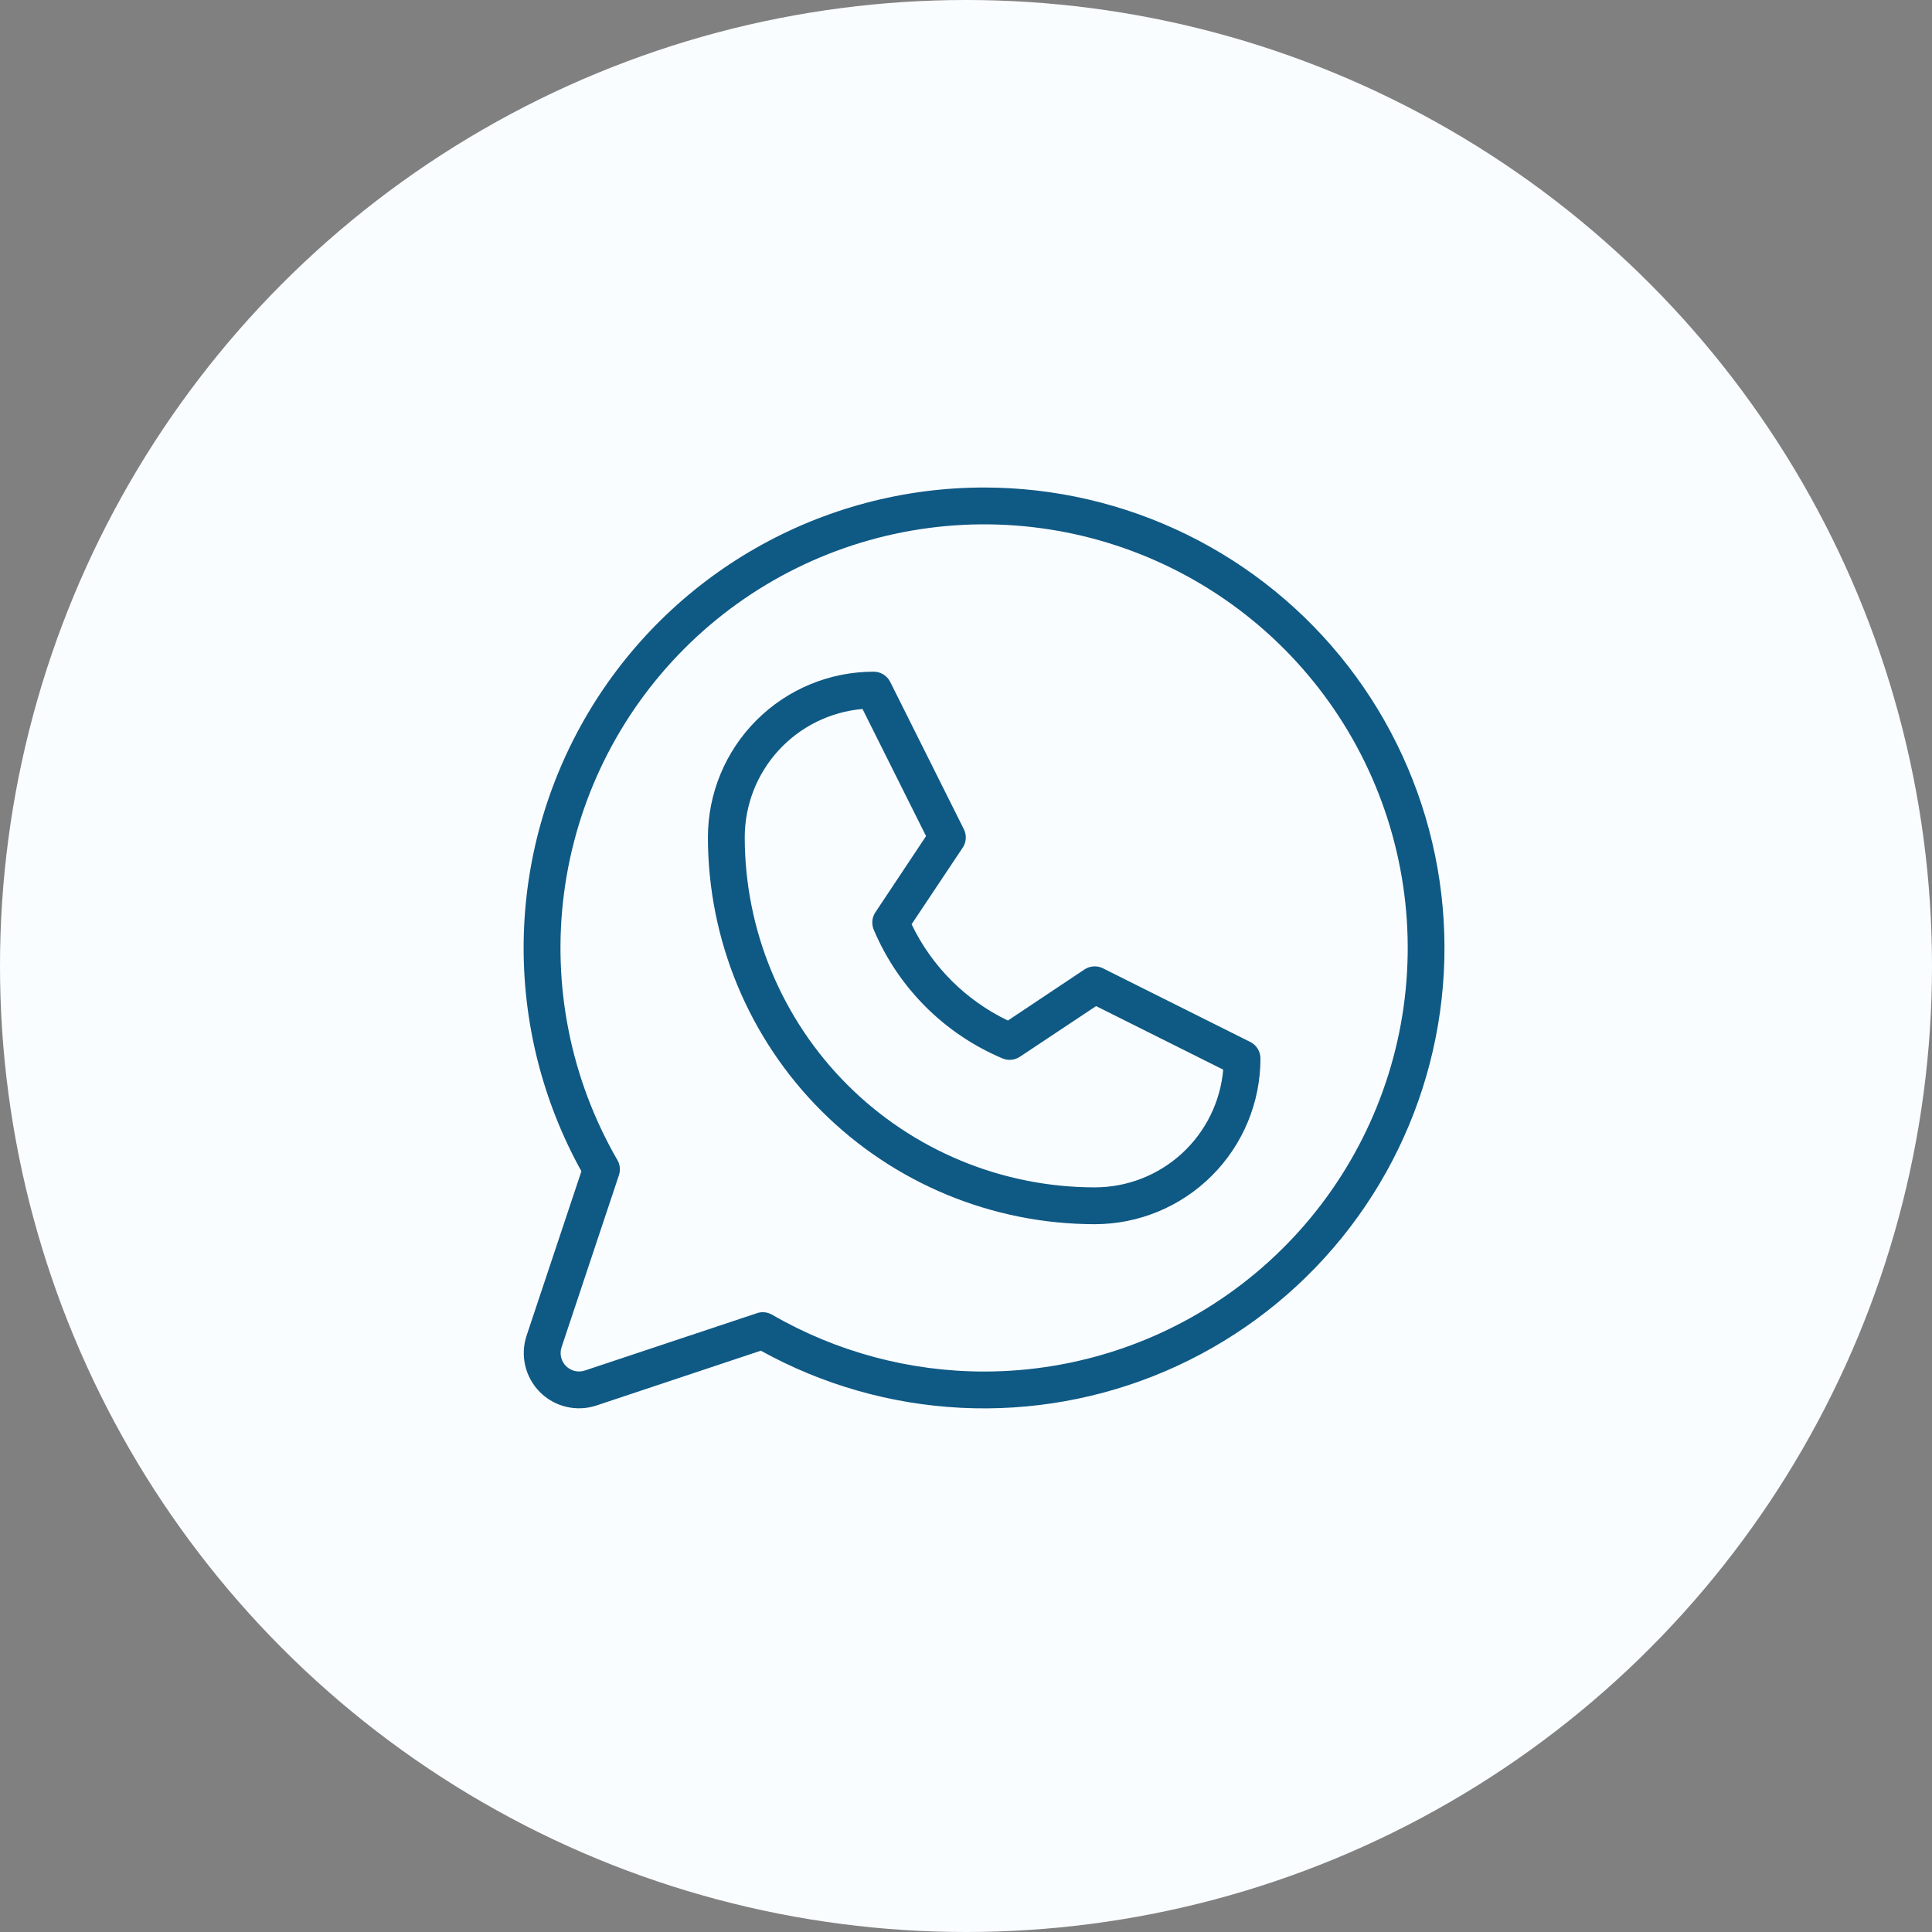
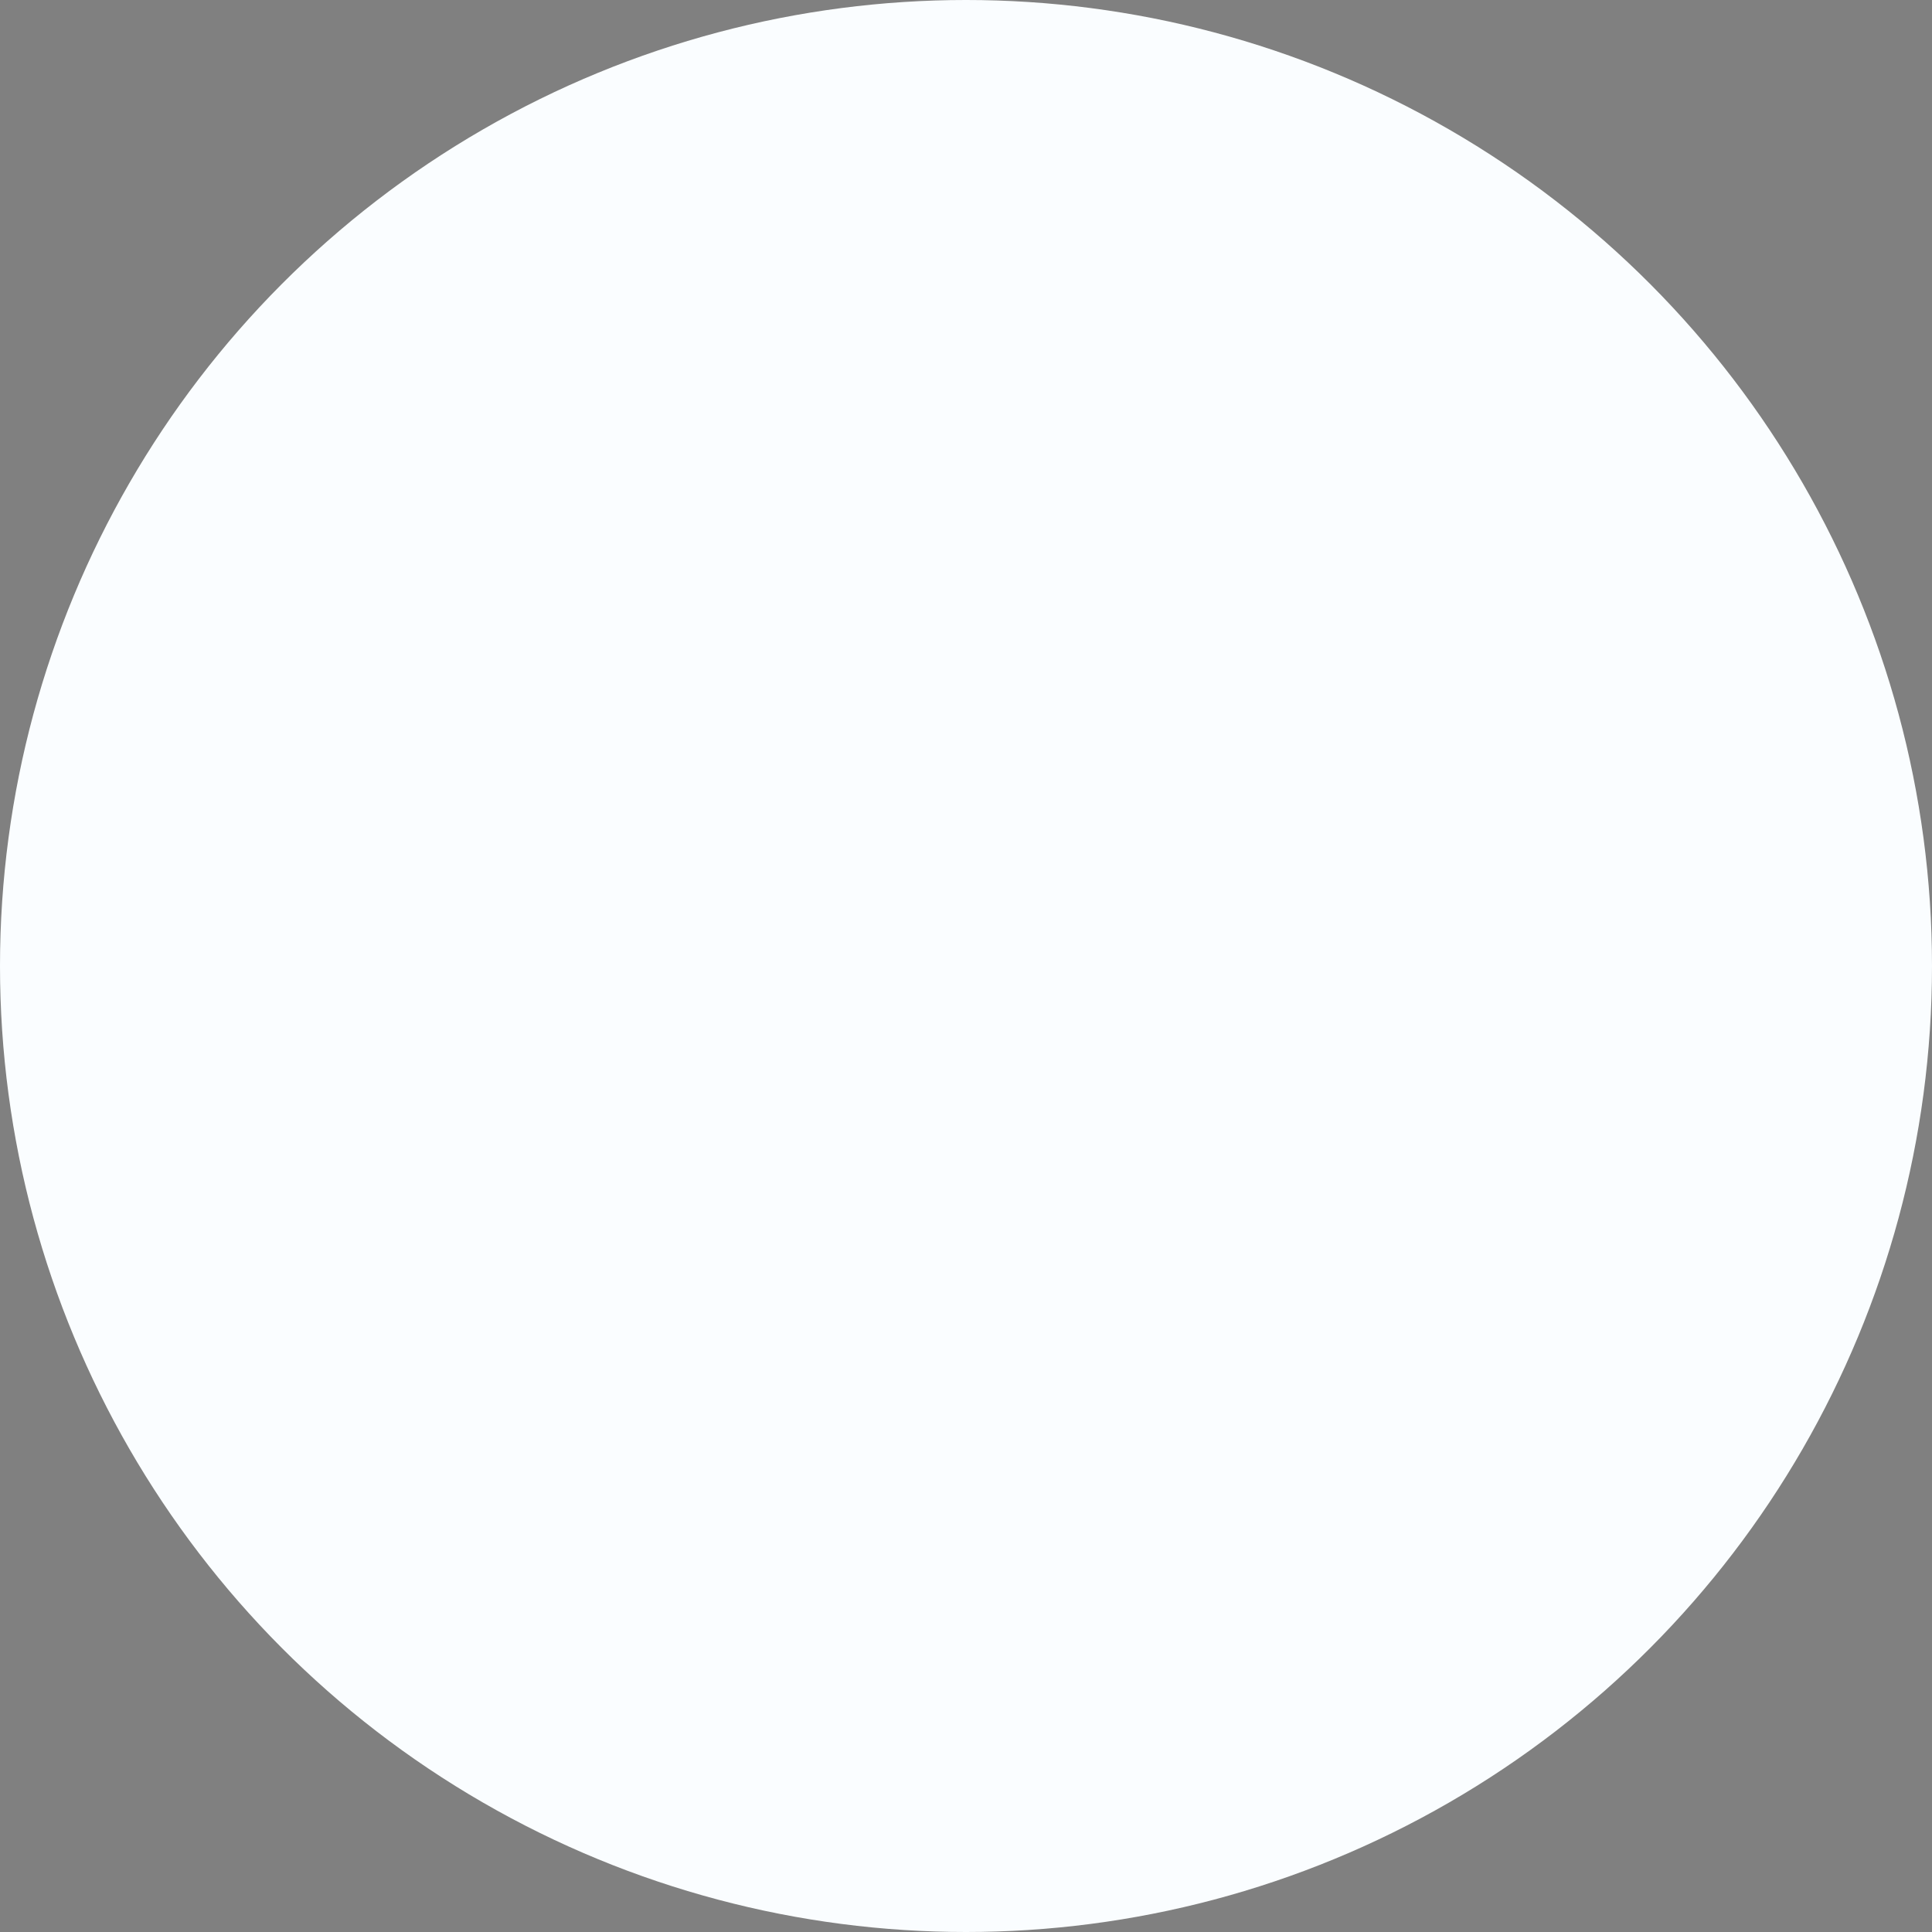
<svg xmlns="http://www.w3.org/2000/svg" width="107" height="107" viewBox="0 0 107 107" fill="none">
  <rect x="0" y="0" width="107" height="107" fill="#808080" stroke="none" />
  <circle cx="53.5" cy="53.5" r="53.5" fill="#FAFDFF" />
-   <path d="M69.244 57.707L61.084 53.627C60.923 53.547 60.744 53.511 60.565 53.522C60.386 53.533 60.213 53.591 60.063 53.691L55.82 56.521C53.487 55.403 51.606 53.522 50.487 51.189L53.318 46.946C53.418 46.797 53.476 46.624 53.487 46.445C53.498 46.266 53.462 46.087 53.382 45.926L49.302 37.766C49.217 37.596 49.087 37.453 48.925 37.352C48.763 37.252 48.576 37.2 48.386 37.2C45.951 37.2 43.616 38.167 41.895 39.889C40.173 41.61 39.206 43.945 39.206 46.38C39.212 52.059 41.47 57.504 45.486 61.52C49.502 65.535 54.948 67.794 60.627 67.8C63.062 67.8 65.397 66.833 67.119 65.111C68.841 63.39 69.808 61.055 69.808 58.62C69.808 58.431 69.755 58.245 69.656 58.084C69.556 57.922 69.414 57.792 69.244 57.707ZM60.627 65.76C55.489 65.755 50.562 63.711 46.928 60.078C43.295 56.444 41.251 51.518 41.246 46.38C41.245 44.593 41.915 42.871 43.123 41.554C44.331 40.236 45.989 39.42 47.769 39.266L51.288 46.306L48.483 50.524C48.39 50.663 48.332 50.823 48.315 50.99C48.298 51.157 48.322 51.325 48.386 51.48C49.742 54.702 52.305 57.265 55.527 58.62C55.682 58.684 55.851 58.71 56.018 58.693C56.185 58.677 56.346 58.619 56.486 58.526L60.704 55.721L67.745 59.24C67.59 61.02 66.772 62.677 65.455 63.885C64.137 65.092 62.414 65.761 60.627 65.76ZM54.507 27C50.067 26.999 45.704 28.157 41.849 30.36C37.995 32.562 34.782 35.733 32.529 39.558C30.275 43.383 29.06 47.73 29.002 52.169C28.945 56.608 30.047 60.985 32.2 64.868L29.165 73.968C28.986 74.508 28.959 75.086 29.09 75.639C29.221 76.192 29.503 76.698 29.904 77.1C30.306 77.502 30.812 77.784 31.366 77.915C31.919 78.045 32.497 78.019 33.037 77.839L42.138 74.805C45.543 76.691 49.334 77.773 53.222 77.968C57.109 78.163 60.99 77.465 64.566 75.929C68.142 74.392 71.319 72.058 73.853 69.104C76.388 66.15 78.212 62.655 79.187 58.887C80.162 55.119 80.261 51.178 79.478 47.365C78.694 43.553 77.048 39.971 74.665 36.893C72.283 33.815 69.228 31.323 65.734 29.608C62.239 27.893 58.399 27.001 54.507 27ZM54.507 75.96C50.382 75.961 46.329 74.875 42.758 72.811C42.603 72.721 42.427 72.674 42.248 72.673C42.138 72.673 42.028 72.691 41.924 72.727L32.391 75.904C32.212 75.964 32.019 75.972 31.834 75.929C31.65 75.885 31.481 75.791 31.347 75.657C31.213 75.524 31.119 75.355 31.076 75.171C31.032 74.986 31.041 74.793 31.101 74.614L34.279 65.082C34.324 64.945 34.341 64.799 34.326 64.656C34.312 64.512 34.267 64.373 34.194 64.248C31.608 59.777 30.569 54.578 31.239 49.456C31.909 44.335 34.251 39.578 37.901 35.923C41.551 32.268 46.305 29.92 51.426 29.243C56.547 28.565 61.748 29.597 66.223 32.177C70.698 34.757 74.196 38.742 76.174 43.513C78.153 48.284 78.502 53.574 77.167 58.564C75.832 63.553 72.887 67.963 68.79 71.108C64.693 74.254 59.672 75.959 54.507 75.96Z" fill="#0F5985" />
</svg>